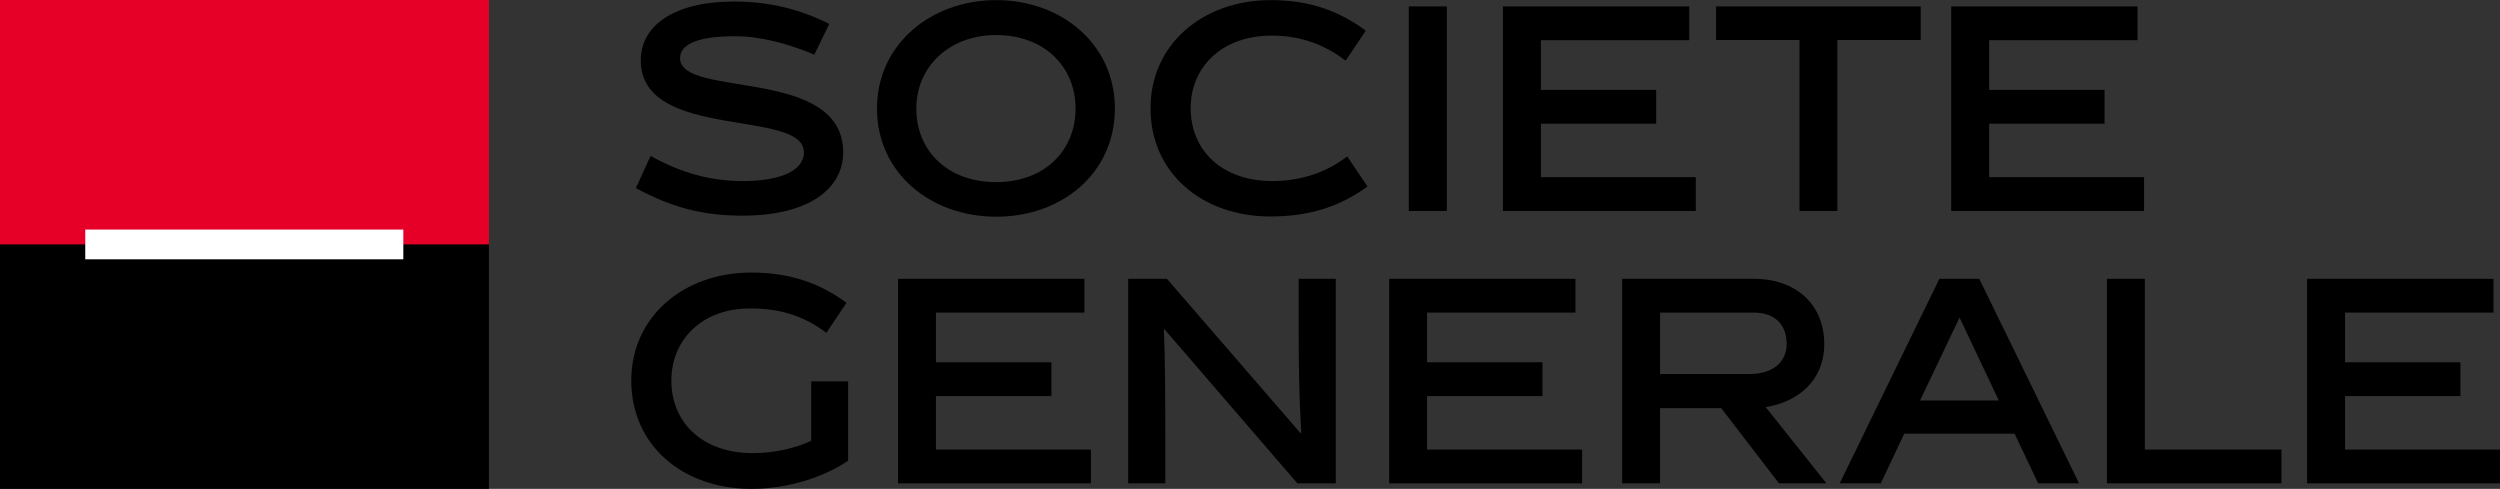
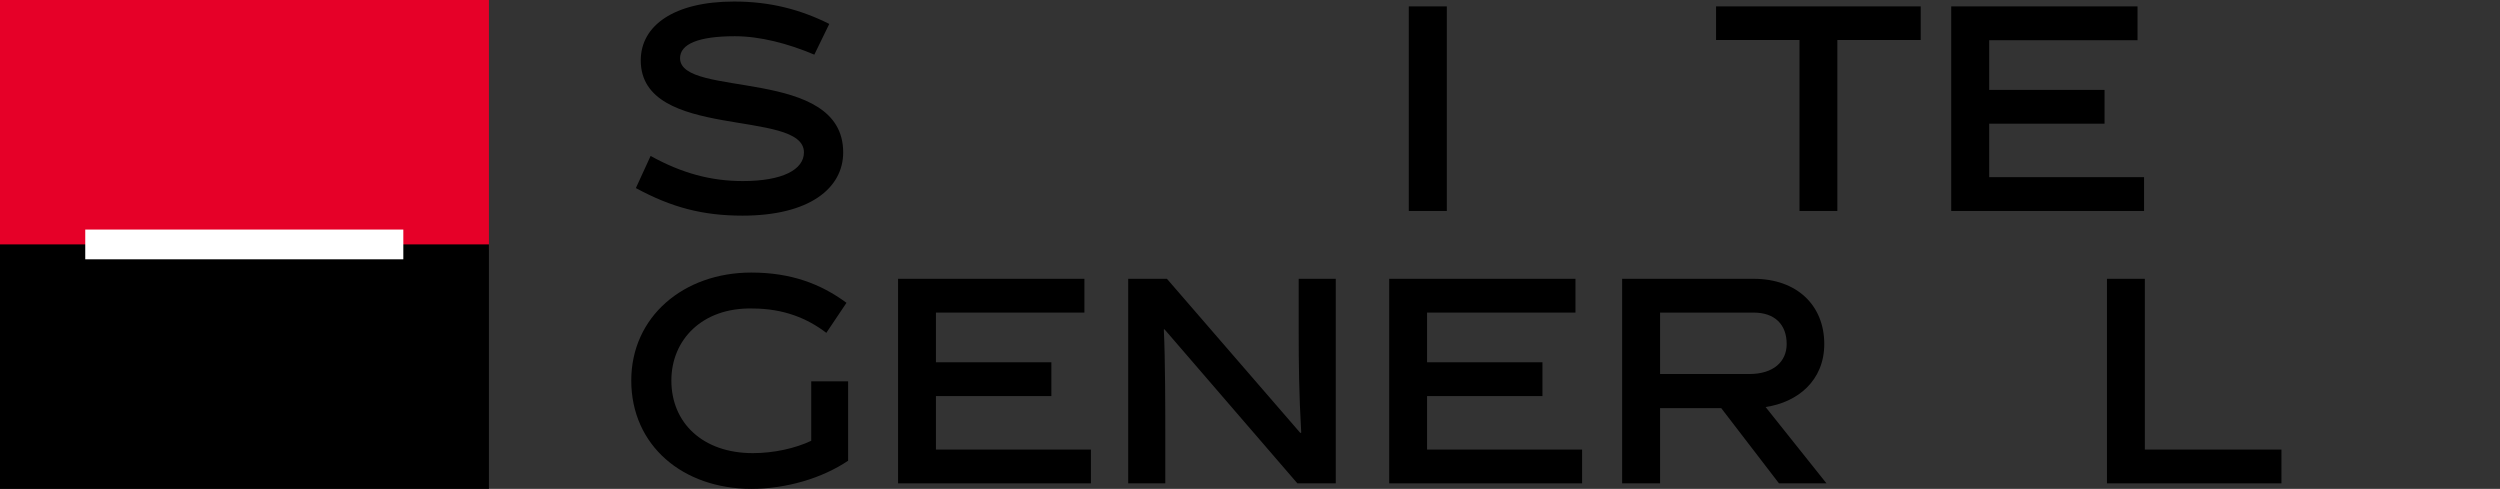
<svg xmlns="http://www.w3.org/2000/svg" id="Layer_1" data-name="Layer 1" viewBox="0 0 144.952 28.344">
  <rect x="0" y="0" width="144.952" height="28.344" fill="#333333" stroke="none" />
  <defs>
    <style>
      .cls-1 {
        fill: #fff;
      }

      .cls-2 {
        fill: #e60028;
      }
    </style>
  </defs>
  <g>
    <path d="m47.214,3.168c-1.524-.646-3.153-1.068-4.604-1.068-2.121,0-3.18.456-3.18,1.274,0,2.344,9.459.461,9.459,5.461,0,2.07-1.943,3.668-5.836,3.668-2.309,0-4.114-.476-6.185-1.598l.855-1.864c1.817,1.009,3.513,1.457,5.345,1.457,2.308,0,3.545-.666,3.545-1.663,0-2.562-9.462-.649-9.462-5.334,0-2.019,1.928-3.412,5.414-3.412,2.086,0,3.84.459,5.517,1.298l-.867,1.781Z" />
-     <path d="m57.759,12.565c-3.778,0-6.911-2.516-6.911-6.276C50.848,2.571,53.981.007,57.759.007c3.8,0,6.883,2.564,6.883,6.282,0,3.761-3.083,6.276-6.883,6.276m0-10.533c-2.751,0-4.631,1.864-4.631,4.257,0,2.449,1.798,4.27,4.631,4.27,2.815,0,4.604-1.838,4.604-4.27,0-2.393-1.789-4.257-4.604-4.257" />
-     <path d="m73.669,12.552c-3.97,0-6.961-2.514-6.961-6.28C66.708,2.571,69.745.007,73.669.007c2.341,0,4.017.663,5.52,1.771l-1.17,1.74c-1.094-.839-2.462-1.454-4.286-1.454-2.896,0-4.697,1.831-4.697,4.207,0,2.449,1.817,4.226,4.727,4.226,1.819,0,3.261-.589,4.349-1.428l1.175,1.742c-1.506,1.107-3.276,1.741-5.617,1.741" />
    <rect x="81.683" y=".371" width="2.205" height="11.862" />
-     <polygon points="87.142 12.233 87.142 .371 97.944 .371 97.944 2.332 89.344 2.332 89.344 5.213 96.028 5.213 96.028 7.171 89.344 7.171 89.344 10.272 98.323 10.272 98.323 12.233 87.142 12.233" />
    <polygon points="106.531 2.319 106.531 12.233 104.336 12.233 104.336 2.319 99.499 2.319 99.499 .371 111.364 .371 111.364 2.319 106.531 2.319" />
    <polygon points="113.133 12.233 113.133 .371 123.935 .371 123.935 2.332 115.335 2.332 115.335 5.213 122.023 5.213 122.023 7.171 115.335 7.171 115.335 10.272 124.314 10.272 124.314 12.233 113.133 12.233" />
    <path d="m43.65,26.273c1.206,0,2.45-.273,3.386-.716v-3.449h2.138v4.606c-1.505,1.011-3.574,1.629-5.617,1.629-3.966,0-6.956-2.513-6.956-6.28,0-3.701,3.036-6.26,6.956-6.26,2.295,0,4.019.646,5.523,1.754l-1.169,1.742c-1.097-.839-2.472-1.412-4.293-1.412-2.894-.061-4.692,1.806-4.692,4.176,0,2.455,1.819,4.21,4.725,4.21" />
    <polygon points="52.07 28.025 52.07 16.165 62.875 16.165 62.875 18.124 54.266 18.124 54.266 21.005 60.959 21.005 60.959 22.965 54.266 22.965 54.266 26.066 63.252 26.066 63.252 28.025 52.07 28.025" />
    <path d="m67.565,28.025h-2.151v-11.86h2.245l7.734,8.937.053-.016c-.13-2.246-.147-4.066-.147-5.824v-3.098h2.15v11.86h-2.227l-7.707-8.935-.035.017c.084,1.755.084,4.823.084,5.822v3.096Z" />
    <polygon points="80.547 28.025 80.547 16.165 91.347 16.165 91.347 18.124 82.742 18.124 82.742 21.005 89.433 21.005 89.433 22.965 82.742 22.965 82.742 26.066 91.731 26.066 91.731 28.025 80.547 28.025" />
    <path d="m99.797,23.662h-3.544v4.363h-2.2v-11.86h7.623c2.528,0,4.097,1.553,4.097,3.782,0,2.117-1.54,3.381-3.402,3.652l3.53,4.426h-2.754l-3.35-4.363Zm1.643-1.977c1.375,0,2.153-.711,2.153-1.738,0-1.125-.683-1.823-1.917-1.823h-5.423v3.561h5.187Z" />
-     <path d="m110.409,25.145l-1.361,2.879h-2.38l5.78-11.86h2.311l5.786,11.86h-2.372l-1.364-2.879h-6.4Zm.915-1.925h4.569l-2.276-4.808-2.292,4.808Z" />
    <polygon points="122.163 28.025 122.163 16.165 124.359 16.165 124.359 26.066 132.28 26.066 132.28 28.025 122.163 28.025" />
-     <polygon points="133.766 28.025 133.766 16.165 144.575 16.165 144.575 18.124 135.967 18.124 135.967 21.005 142.658 21.005 142.658 22.965 135.967 22.965 135.967 26.066 144.952 26.066 144.952 28.025 133.766 28.025" />
  </g>
  <rect class="cls-2" width="28.348" height="14.456" />
  <rect y="14.172" width="28.348" height="14.172" />
  <rect class="cls-1" x="4.943" y="13.31" width="18.442" height="1.725" />
</svg>